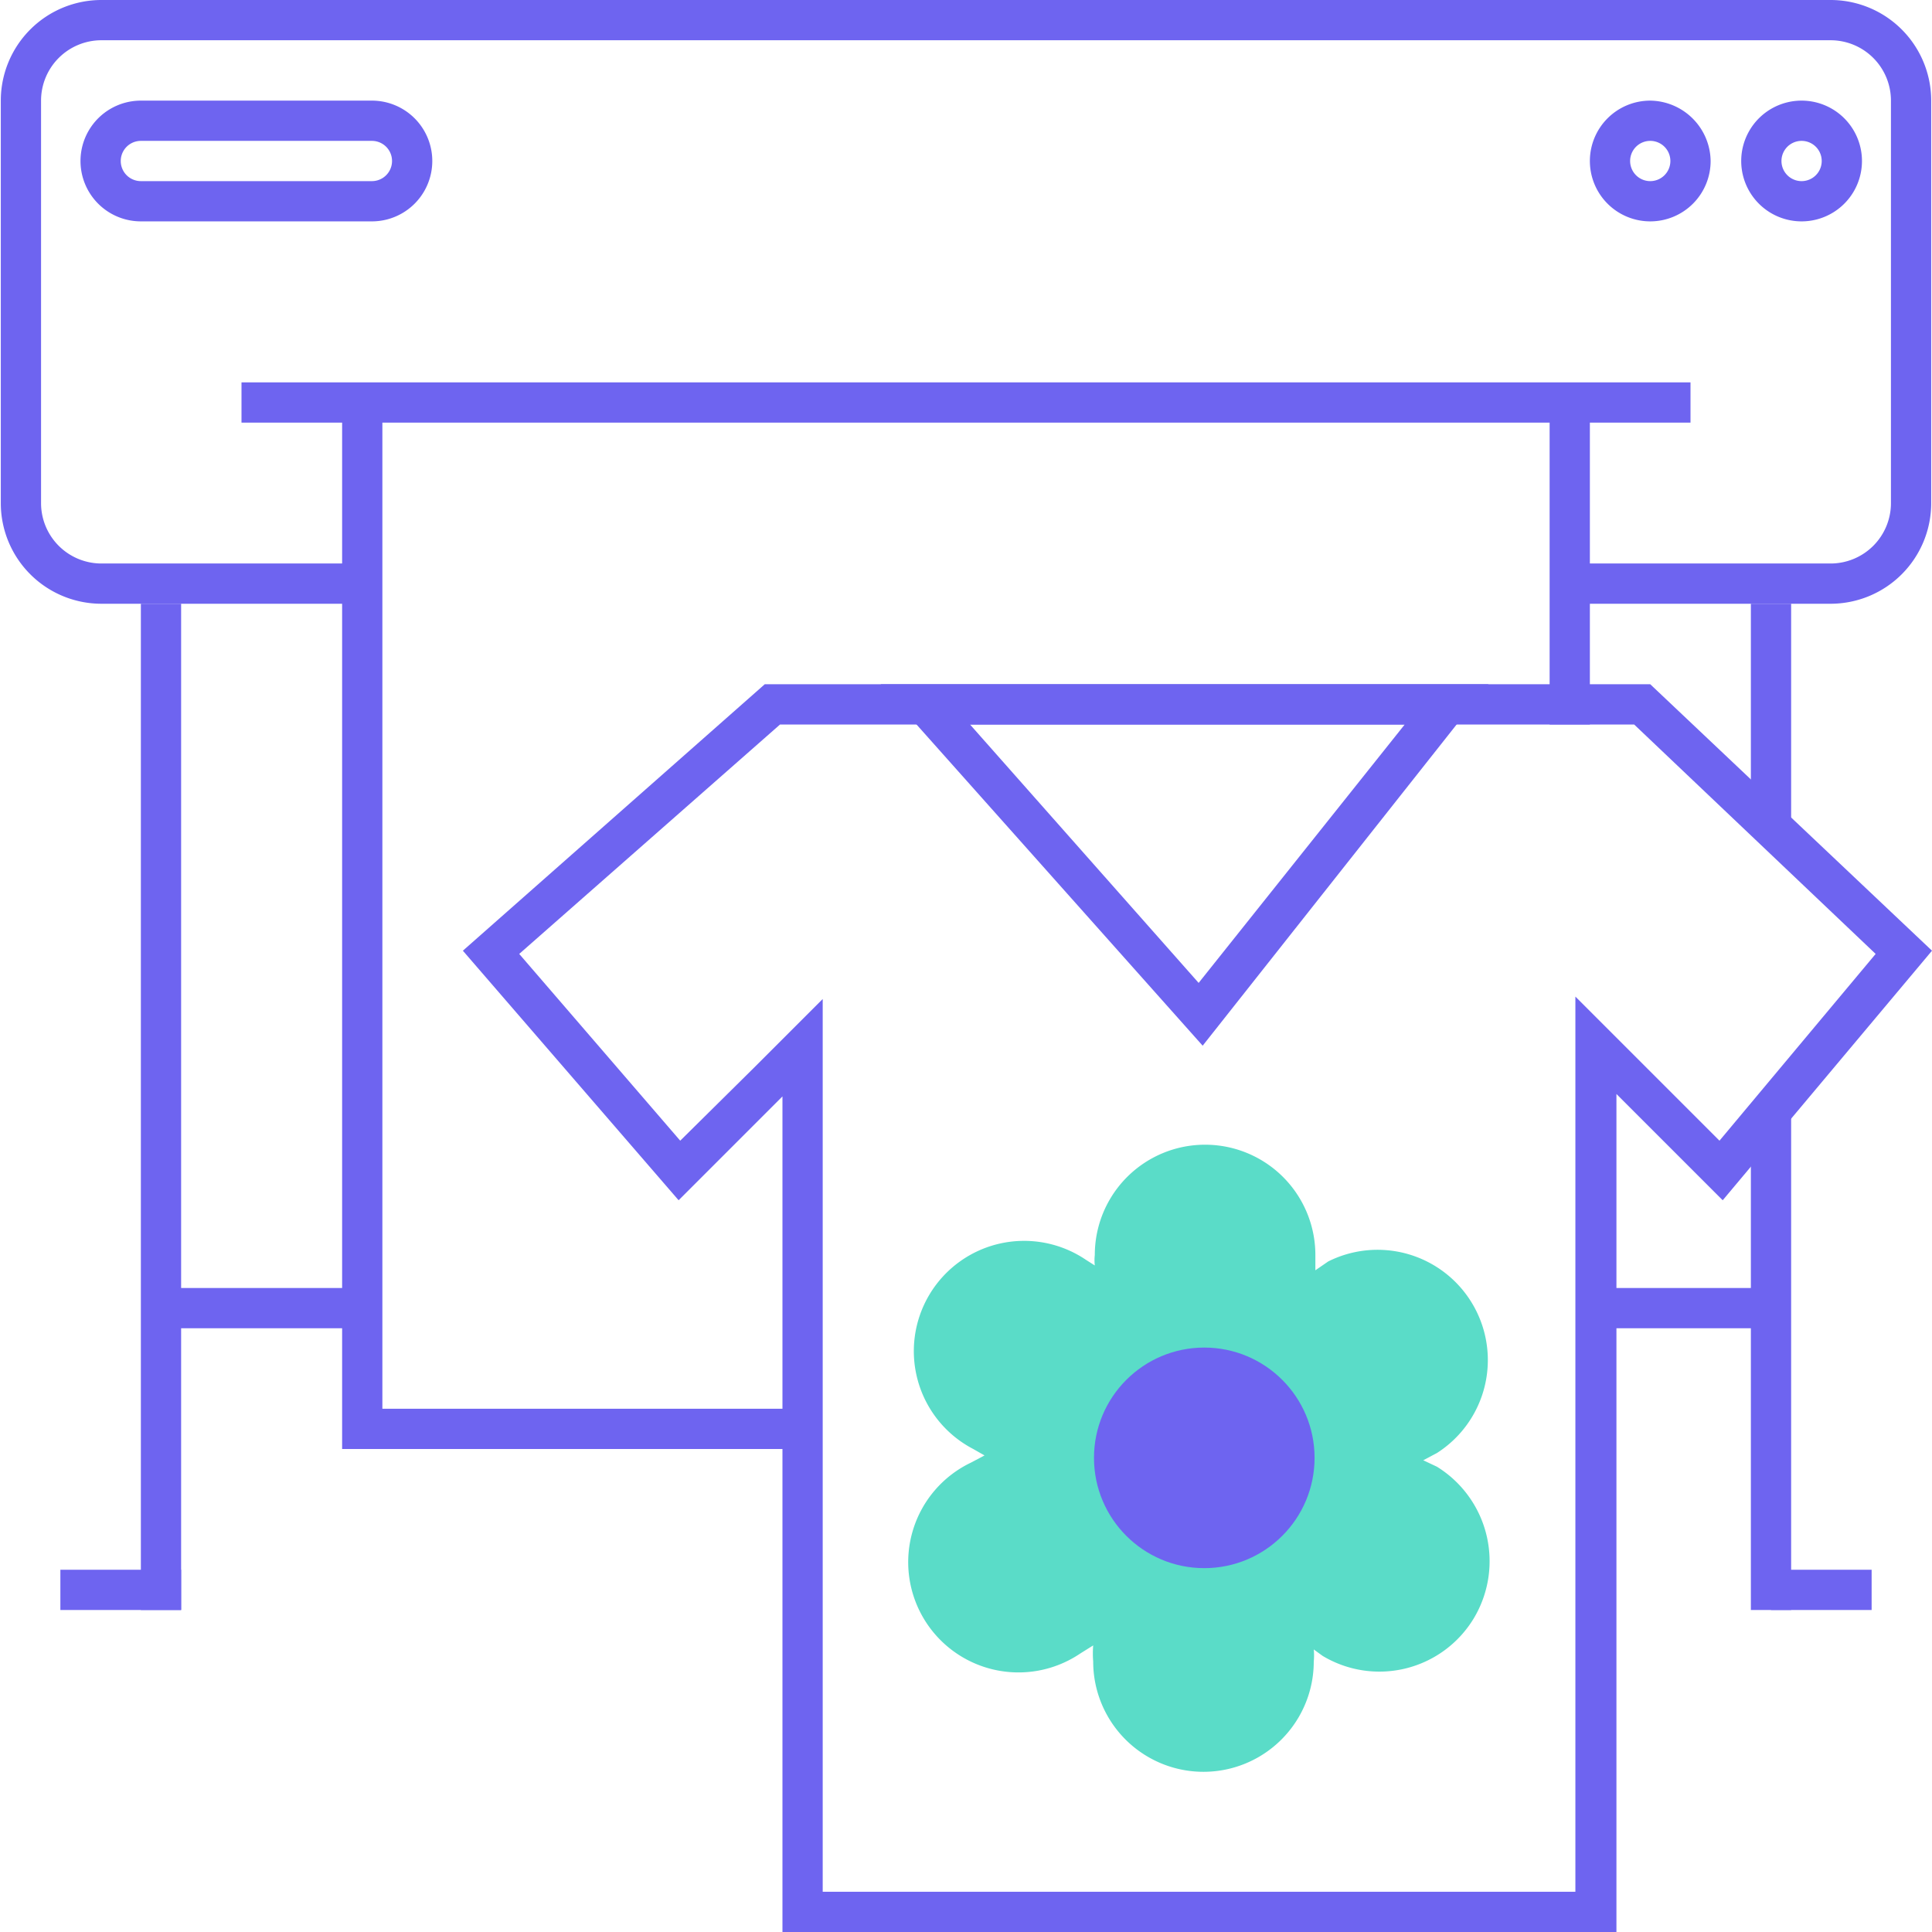
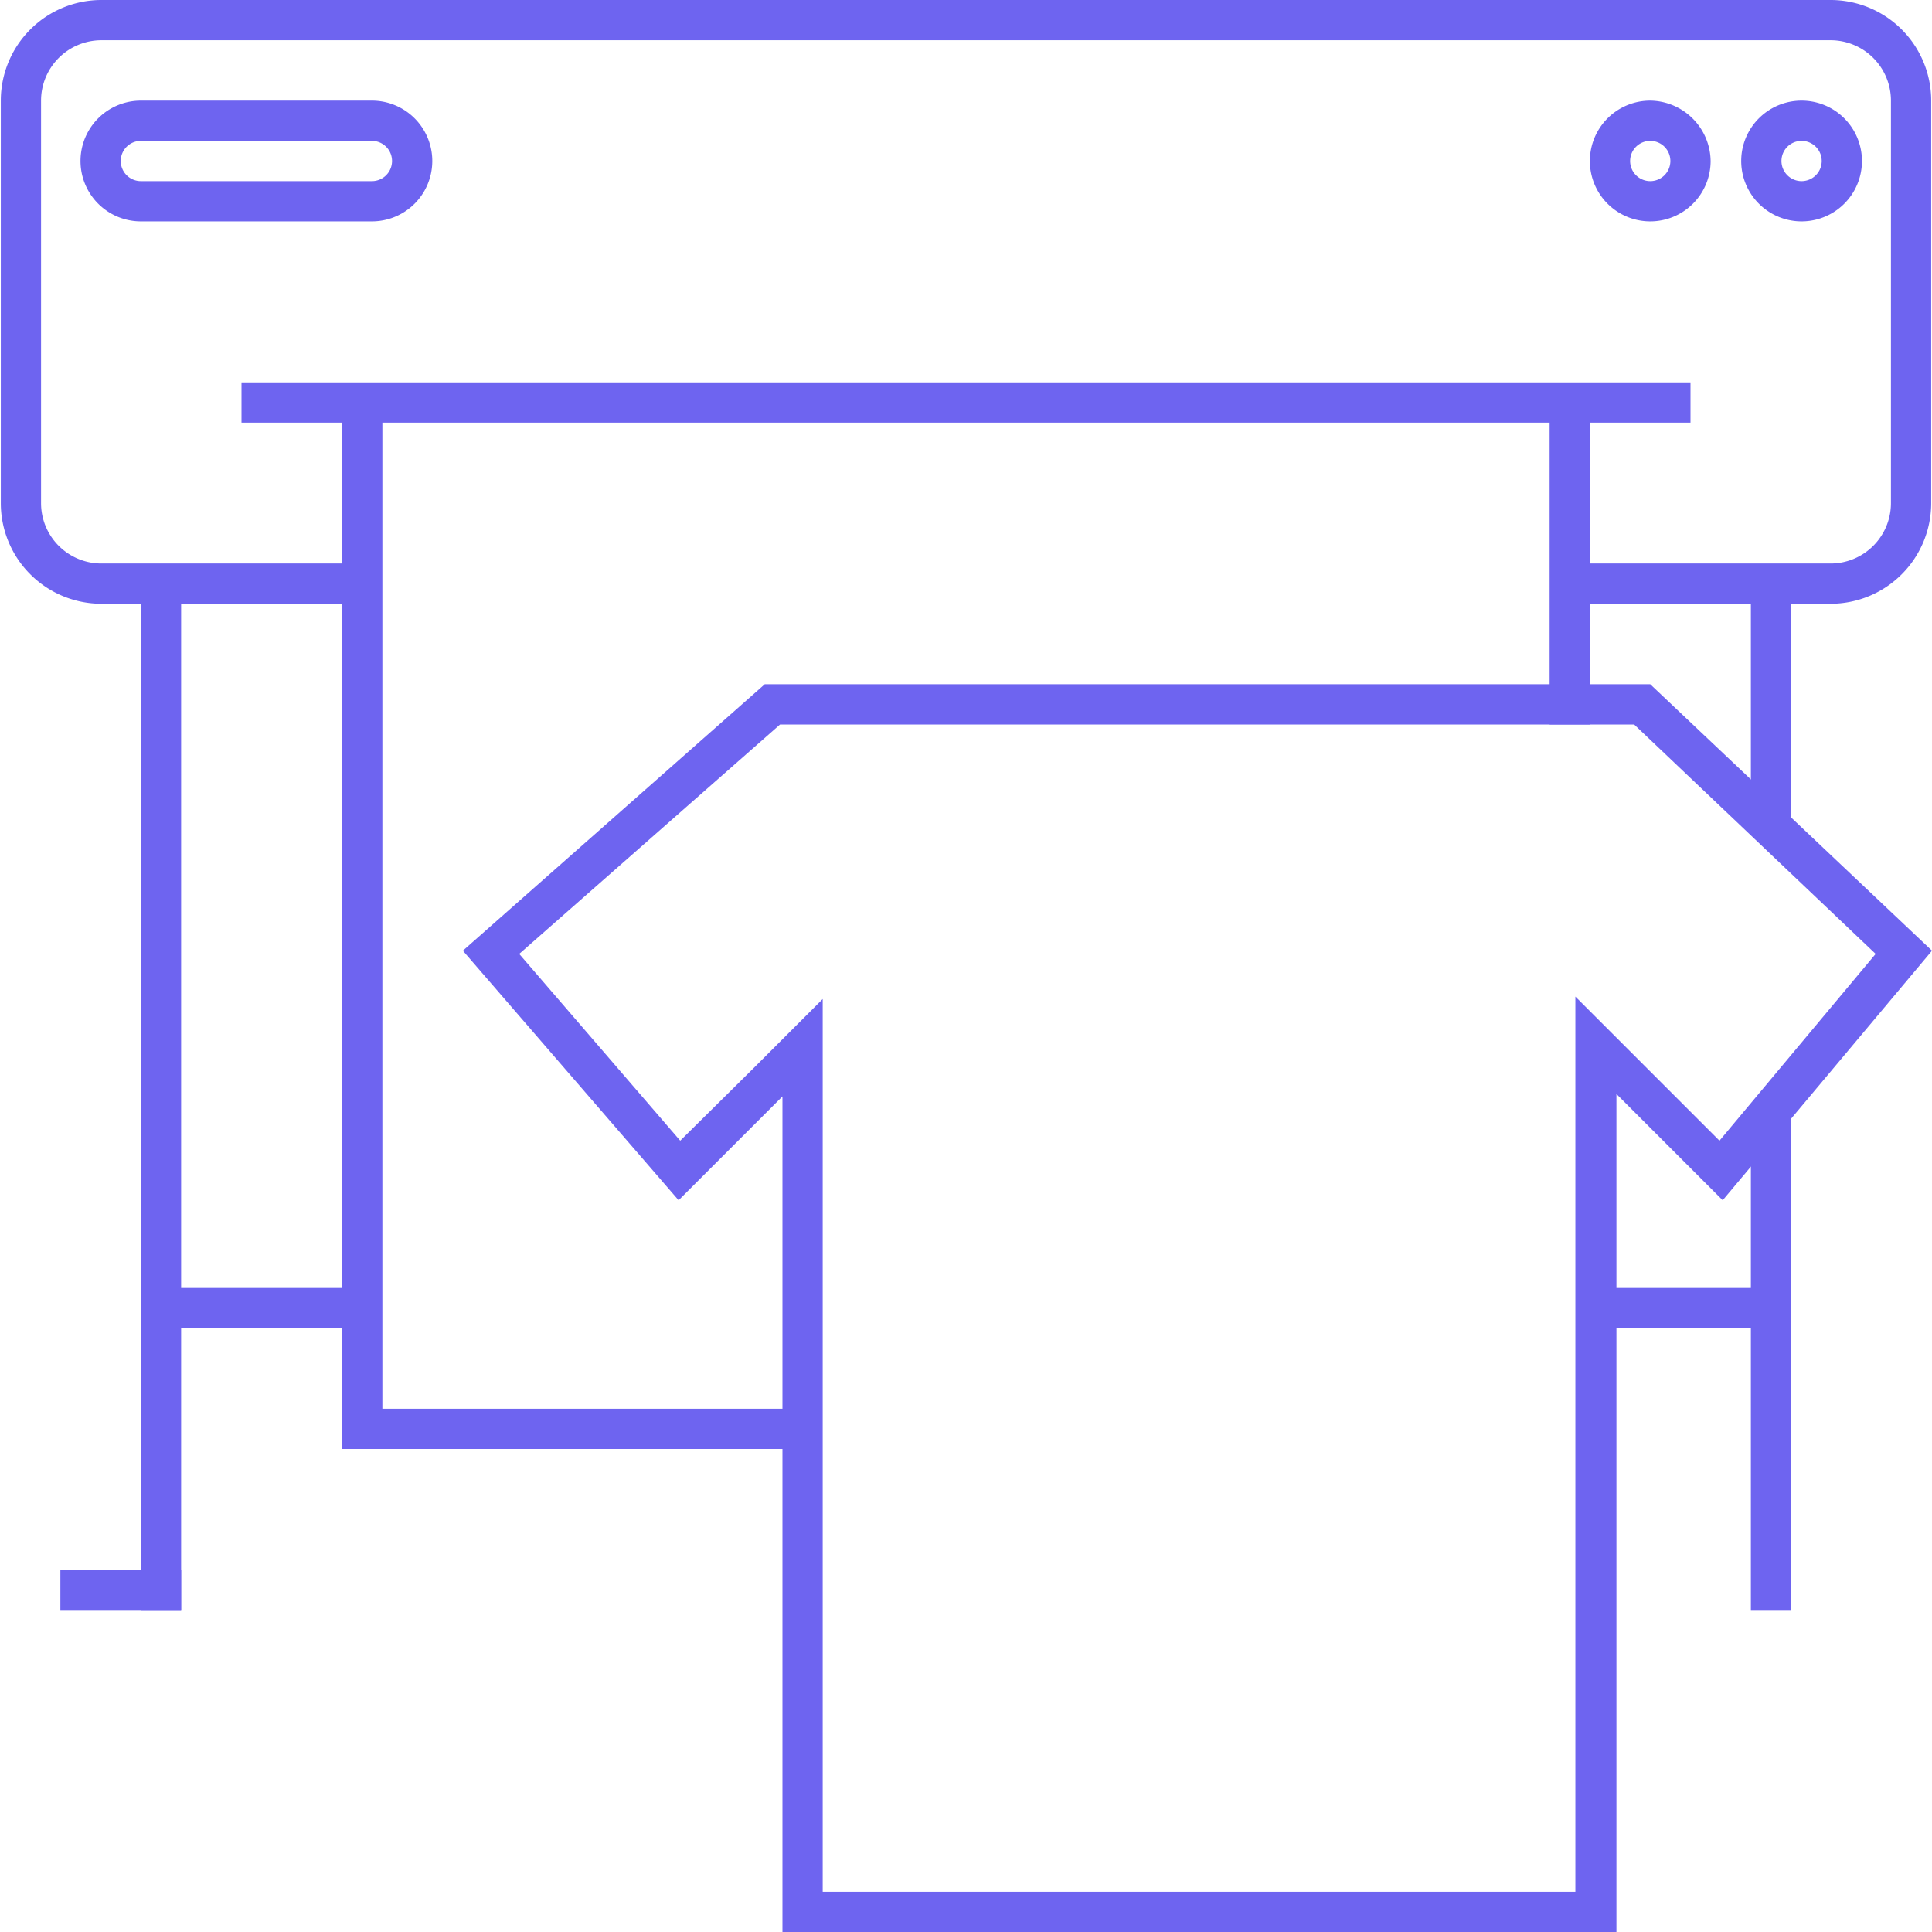
<svg xmlns="http://www.w3.org/2000/svg" id="Layer_1" data-name="Layer 1" viewBox="0 0 24 24">
  <defs>
    <style>.cls-1{fill:none;stroke:#6e64f0;stroke-miterlimit:10;stroke-width:0.5px;}.cls-2{fill:#6e64f0;}.cls-3{fill:#5adcc8;}</style>
  </defs>
  <path class="cls-1" d="M4.5,7.25H1.26a1,1,0,0,1-1-1v-5a1,1,0,0,1,1-1H22.74a1,1,0,0,1,1,1v5a1,1,0,0,1-1,1H19.5" />
  <polyline class="cls-1" points="10 17.75 4.5 17.75 4.5 4.88" />
  <line class="cls-1" x1="19.5" y1="4.88" x2="19.5" y2="9" />
  <line class="cls-1" x1="3" y1="5" x2="21" y2="5" />
  <line class="cls-1" x1="22" y1="13.75" x2="22" y2="20" />
  <line class="cls-1" x1="22" y1="7.5" x2="22" y2="10.25" />
  <line class="cls-1" x1="2" y1="7.5" x2="2" y2="20" />
-   <line class="cls-1" x1="23.25" y1="19.75" x2="22" y2="19.75" />
  <line class="cls-1" x1="2.25" y1="19.75" x2="0.75" y2="19.75" />
  <path class="cls-2" d="M4.62,1.75a.25.25,0,1,1,0,.5H1.75a.25.25,0,0,1,0-.5H4.62m0-.5H1.75a.75.75,0,0,0,0,1.5H4.62a.75.75,0,1,0,0-1.5Z" />
  <path class="cls-2" d="M22.38,1.75a.25.25,0,0,1,0,.5.25.25,0,1,1,0-.5m0-.5a.75.75,0,1,0,0,1.5.75.75,0,0,0,0-1.5Z" />
  <path class="cls-2" d="M20.5,1.75a.25.25,0,1,1-.25.25.25.25,0,0,1,.25-.25m0-.5a.75.75,0,1,0,.75.75.76.76,0,0,0-.75-.75Z" />
  <line class="cls-1" x1="2" y1="16.25" x2="4.5" y2="16.25" />
  <line class="cls-1" x1="19.75" y1="16.25" x2="22" y2="16.25" />
  <path class="cls-2" d="M20.3,9l3,2.85-1.94,2.32-.94-.94-.85-.85V23.5H10.22V12.41l-.86.86-.91.9-2-2.32L9.69,9H20.3m.2-.5H9.5L5.75,11.81l2.68,3.1,1.29-1.29V24H20.08V13.59l1.32,1.32,2.6-3.1L20.5,8.5Z" />
-   <path class="cls-2" d="M17.45,9l-2.56,3.21L12.05,9h5.4m1-.5H10.94l4,4.49L18.49,8.5Z" />
-   <path class="cls-3" d="M18.31,20.1a1.37,1.37,0,0,1-1.88.47l-.11-.08a.76.76,0,0,1,0,.15,1.37,1.37,0,0,1-2.74,0,1.23,1.23,0,0,1,0-.2l-.16.1a1.37,1.37,0,1,1-1.36-2.37l.17-.09L12.09,18a1.37,1.37,0,1,1,1.4-2.35l.11.07a.57.57,0,0,1,0-.13,1.37,1.37,0,1,1,2.74,0c0,.07,0,.13,0,.19l.16-.11a1.37,1.37,0,0,1,1.35,2.38l-.17.09.17.08A1.38,1.38,0,0,1,18.31,20.1Z" />
-   <circle class="cls-2" cx="14.96" cy="18.11" r="1.37" />
</svg>